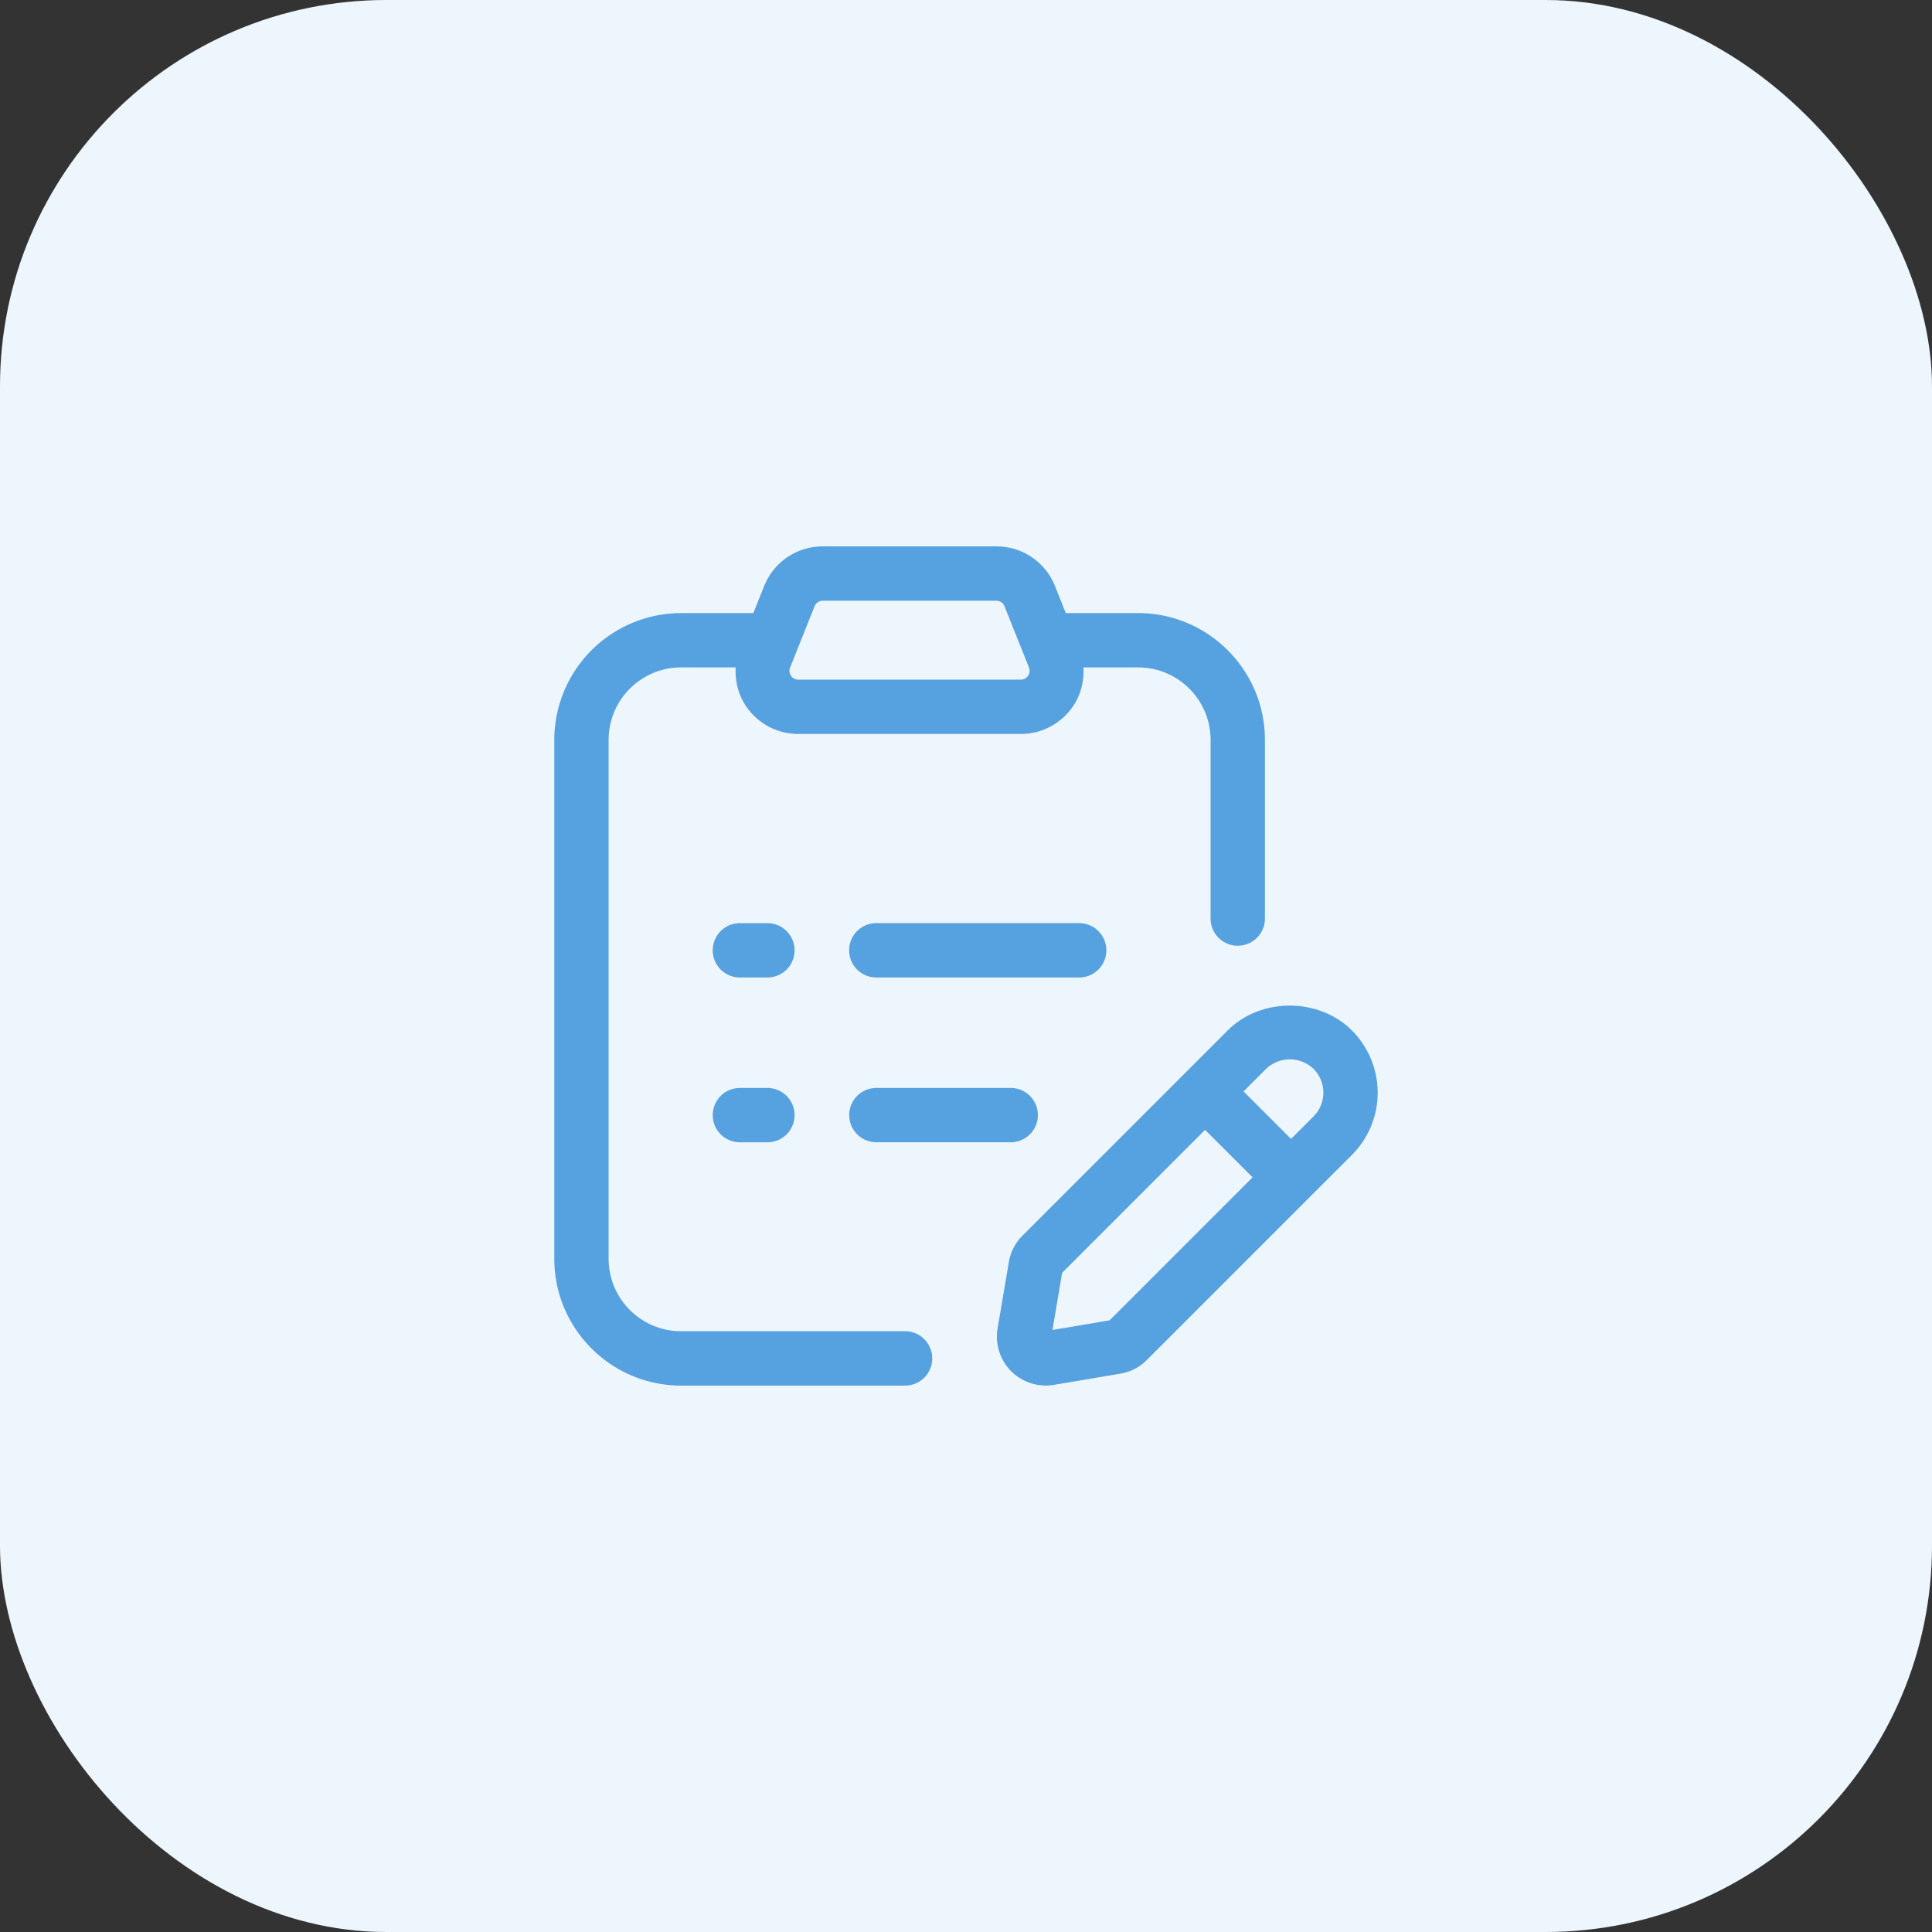
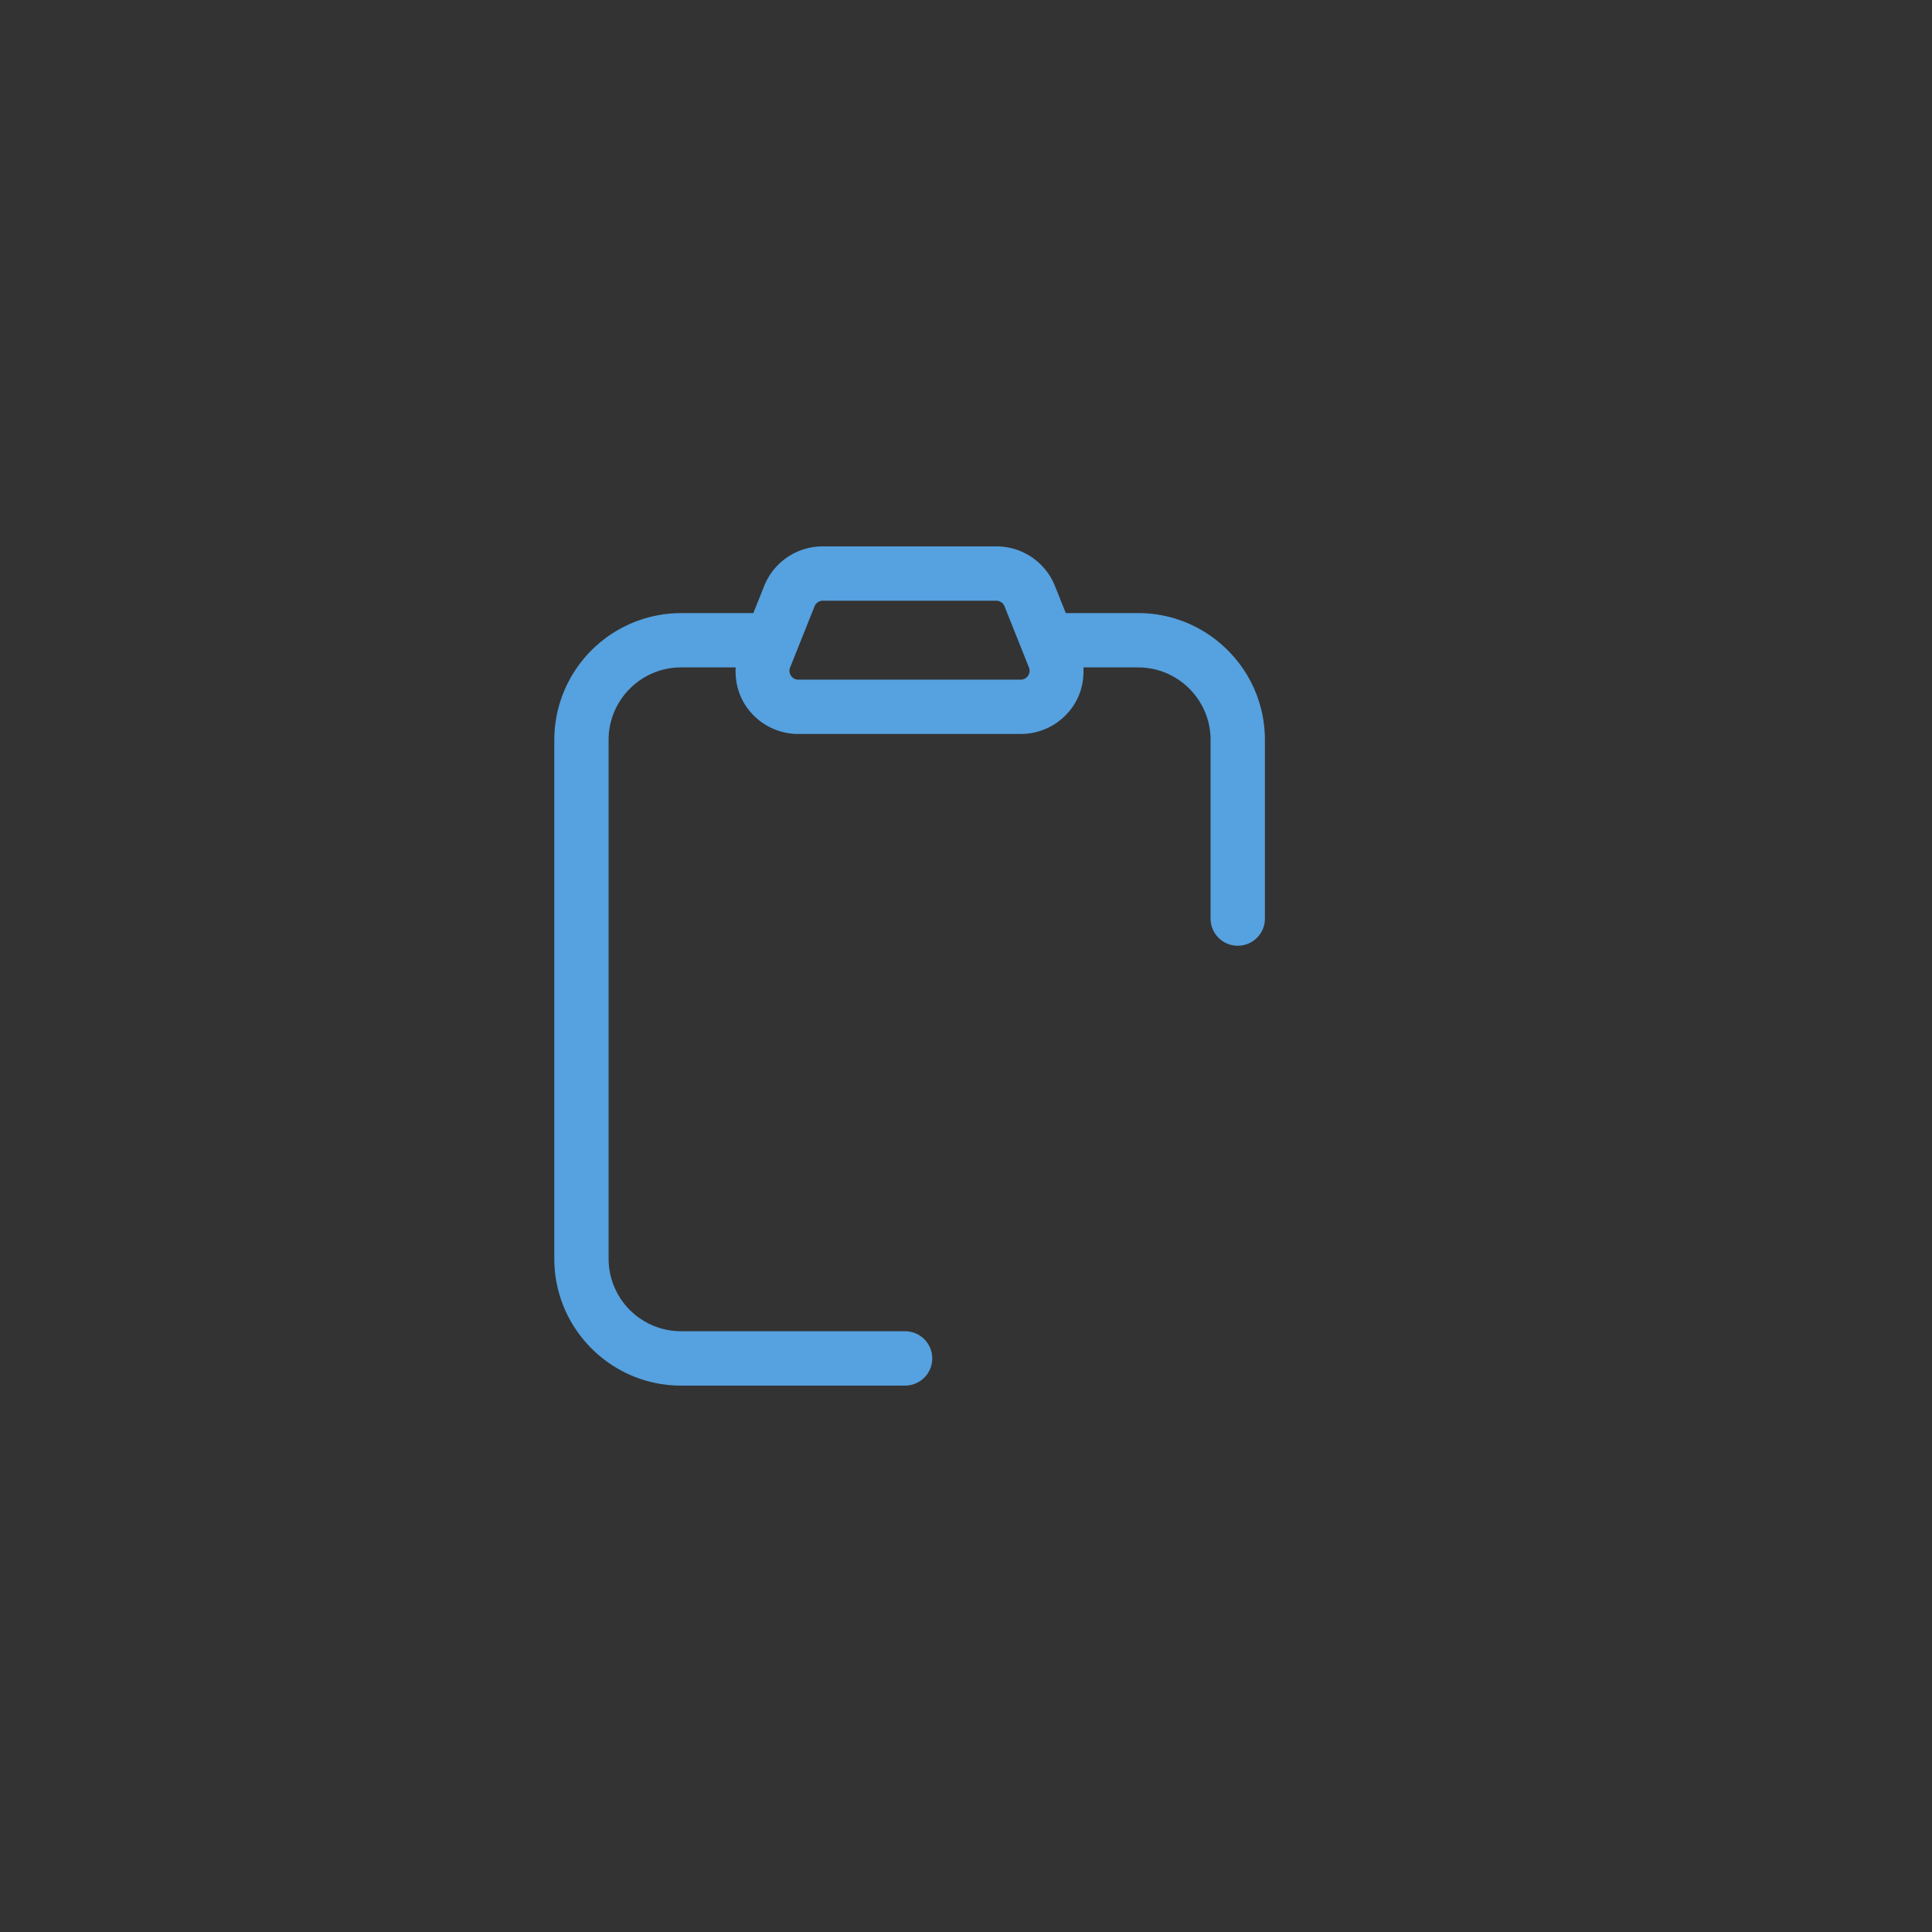
<svg xmlns="http://www.w3.org/2000/svg" width="512" height="512" x="0" y="0" viewBox="0 0 32 32" style="enable-background:new 0 0 512 512" xml:space="preserve" class="">
  <rect x="0" y="0" width="32" height="32" fill="#333333" stroke="none" />
-   <rect width="32" height="32" rx="6.4" ry="6.4" fill="#eef6fd" />
  <g transform="matrix(0.5,0,0,0.5,8,8)">
    <path d="M13.981 28.099h-7.42a2.402 2.402 0 0 1-2.4-2.399V8.509c0-1.323 1.077-2.4 2.4-2.4H8.37c-.024.45.084.902.344 1.286a2.09 2.09 0 0 0 1.733.919h7.366c.695 0 1.343-.344 1.733-.919.26-.384.368-.836.344-1.286h1.812c1.324 0 2.4 1.077 2.4 2.4v5.92a.9.9 0 0 0 1.8 0v-5.92c0-2.316-1.884-4.2-4.2-4.2h-2.397l-.356-.892A2.084 2.084 0 0 0 17.005 2.1h-5.749c-.862 0-1.625.518-1.944 1.318l-.357.892H6.562a4.205 4.205 0 0 0-4.2 4.2V25.7c0 2.315 1.884 4.2 4.2 4.2h7.42a.9.9 0 1 0-.001-1.801zM10.174 6.111l.809-2.026a.293.293 0 0 1 .272-.185h5.749a.29.29 0 0 1 .272.185l.809 2.026a.287.287 0 0 1-.03.274.285.285 0 0 1-.243.129h-7.366a.287.287 0 0 1-.243-.129.29.29 0 0 1-.029-.274z" fill="#56a1df" opacity="1" data-original="#000000" class="" />
-     <path d="M20.649 15.48a.9.9 0 0 0-.9-.9h-6.721a.9.9 0 0 0 0 1.8h6.721c.498 0 .9-.402.9-.9zM9.421 14.581H8.51a.9.9 0 0 0 0 1.8h.912a.9.9 0 1 0-.001-1.8zM13.031 20.039a.9.9 0 0 0 0 1.8h4.45a.9.9 0 0 0 0-1.8zM9.421 20.04H8.51a.9.9 0 0 0 0 1.8h.912a.9.9 0 1 0-.001-1.8zM28.785 18.137c-1.1-1.1-3.019-1.1-4.119 0l-6.796 6.796a1.609 1.609 0 0 0-.451.875l-.373 2.203a1.623 1.623 0 0 0 .453 1.415 1.625 1.625 0 0 0 1.413.45l2.201-.372c.335-.056.638-.212.876-.451l6.796-6.796a2.916 2.916 0 0 0 0-4.12zm-8.027 9.6-1.893.32.319-1.893 4.736-4.736 1.573 1.573zm6.755-6.755-.746.746-1.573-1.573.746-.746a1.137 1.137 0 0 1 1.573-.001v.001c.433.435.433 1.14 0 1.573z" fill="#56a1df" opacity="1" data-original="#000000" class="" />
  </g>
</svg>